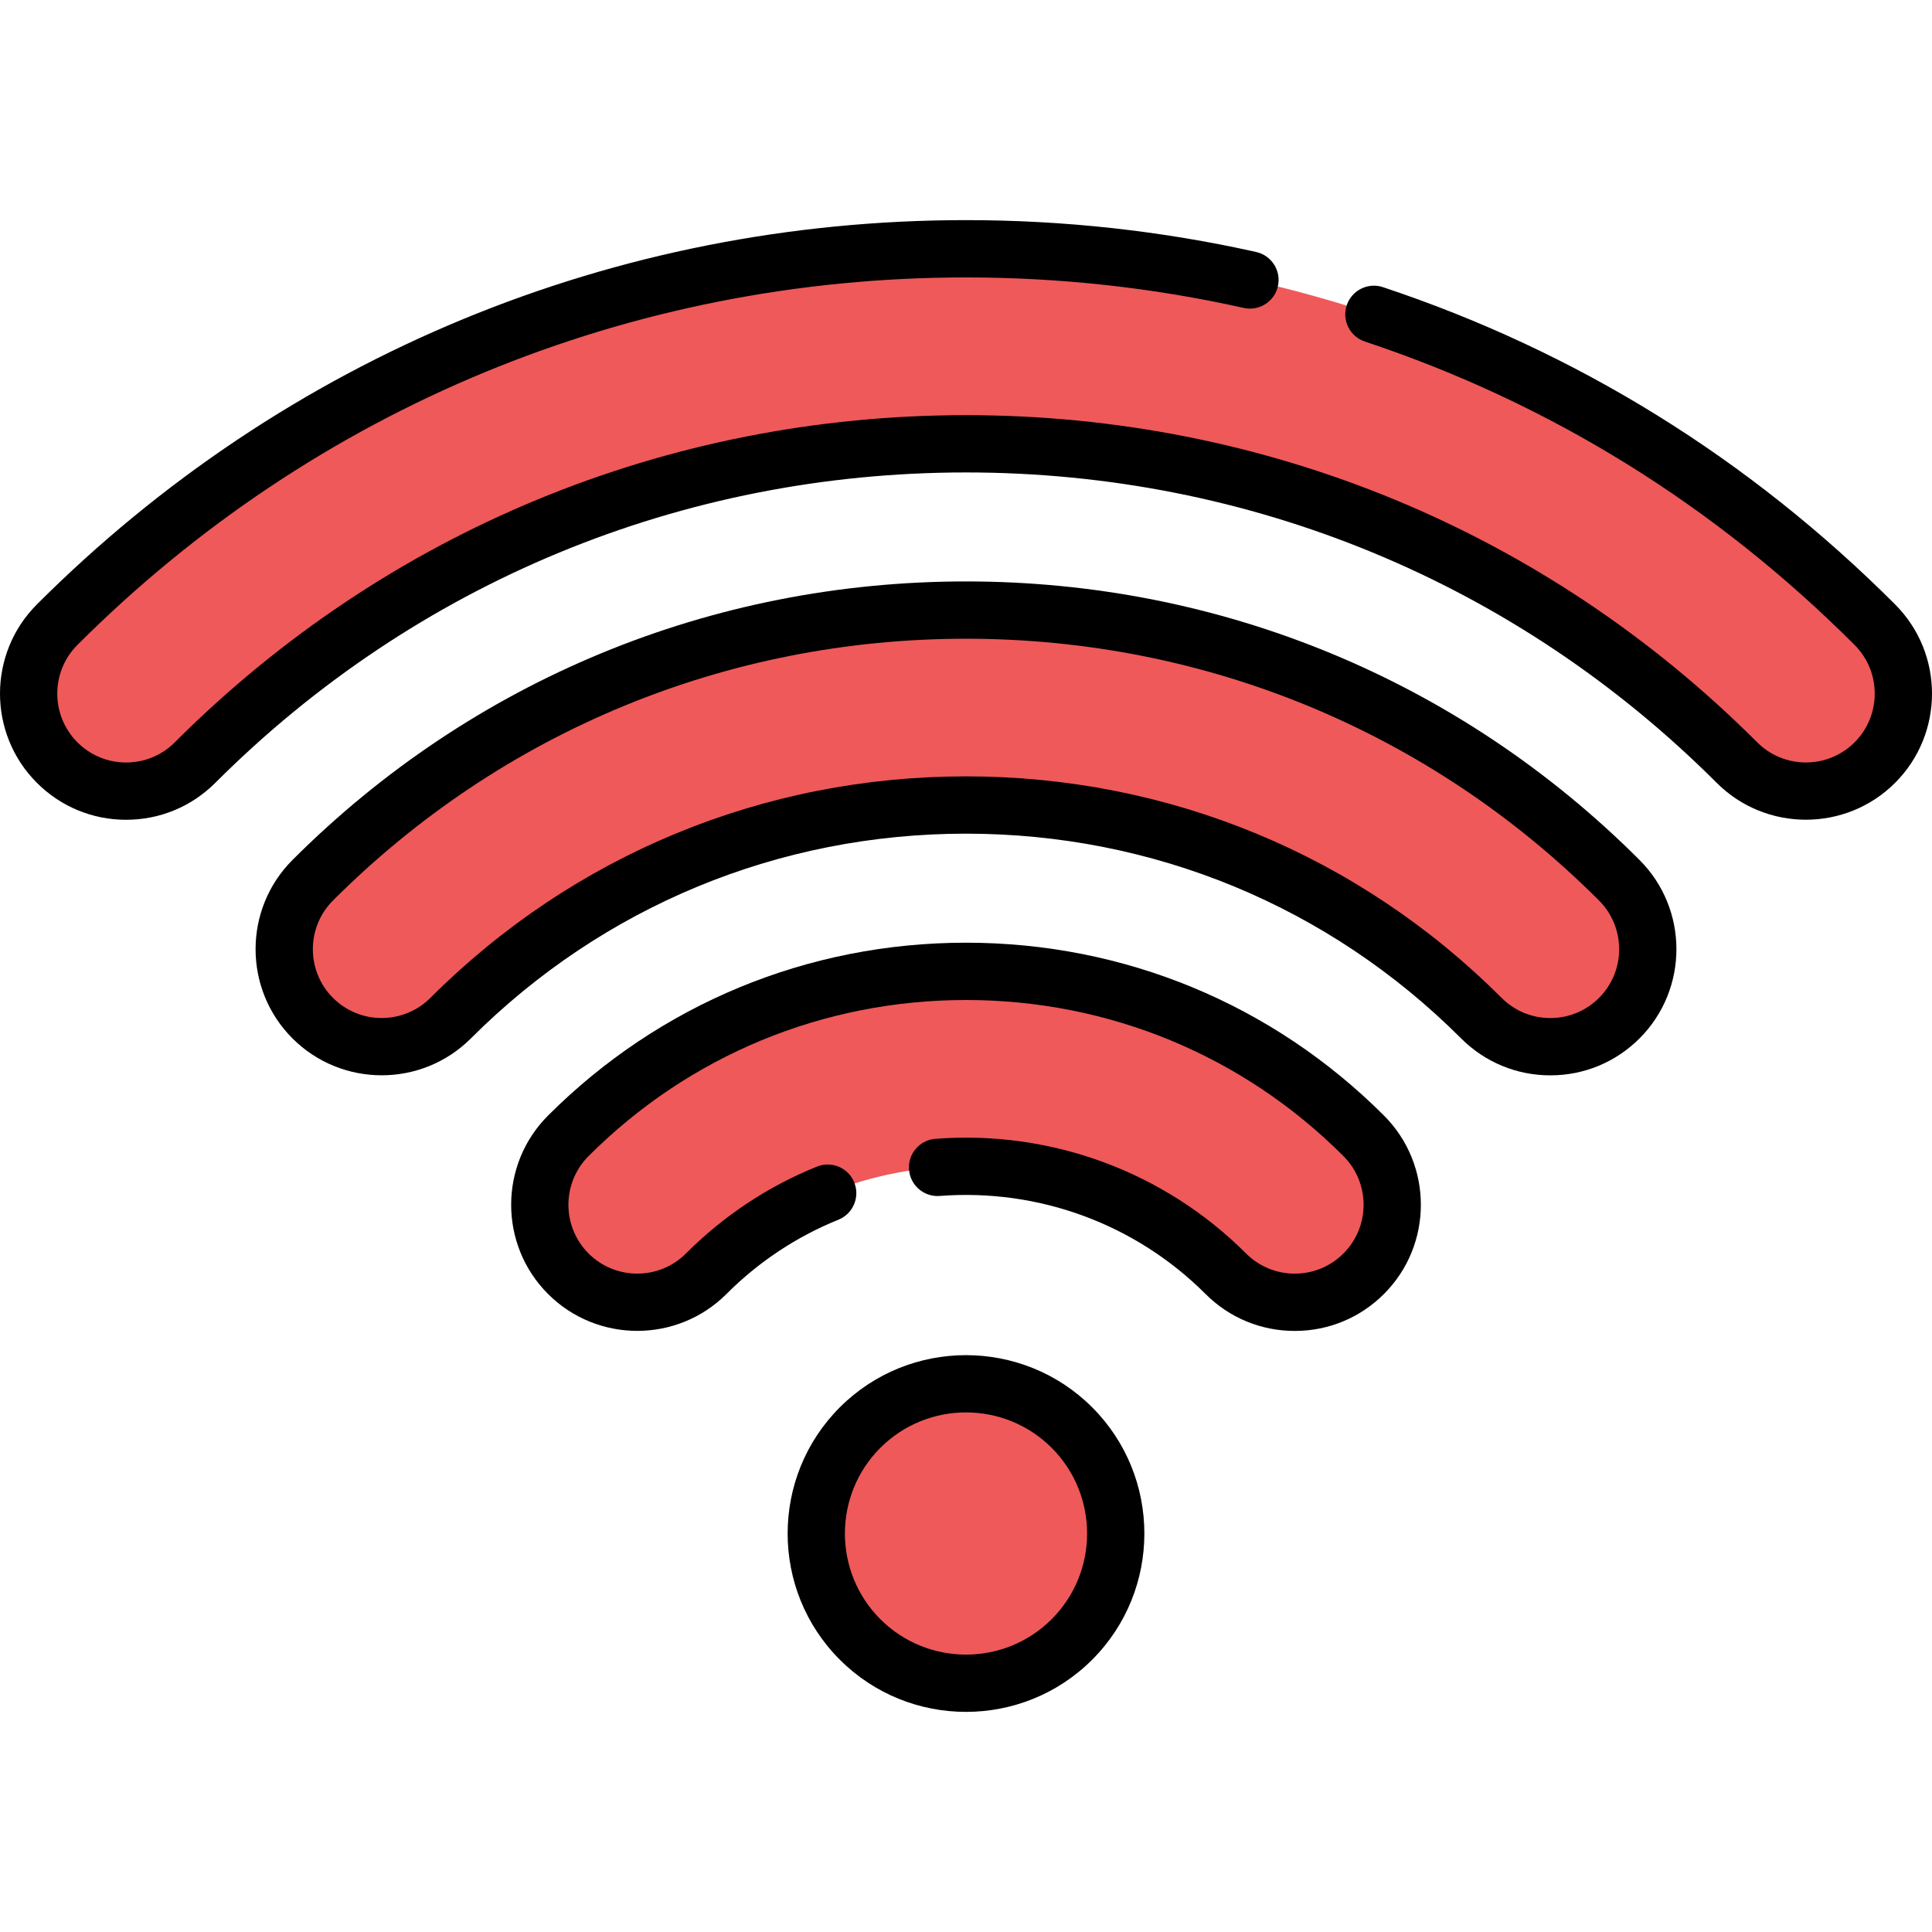
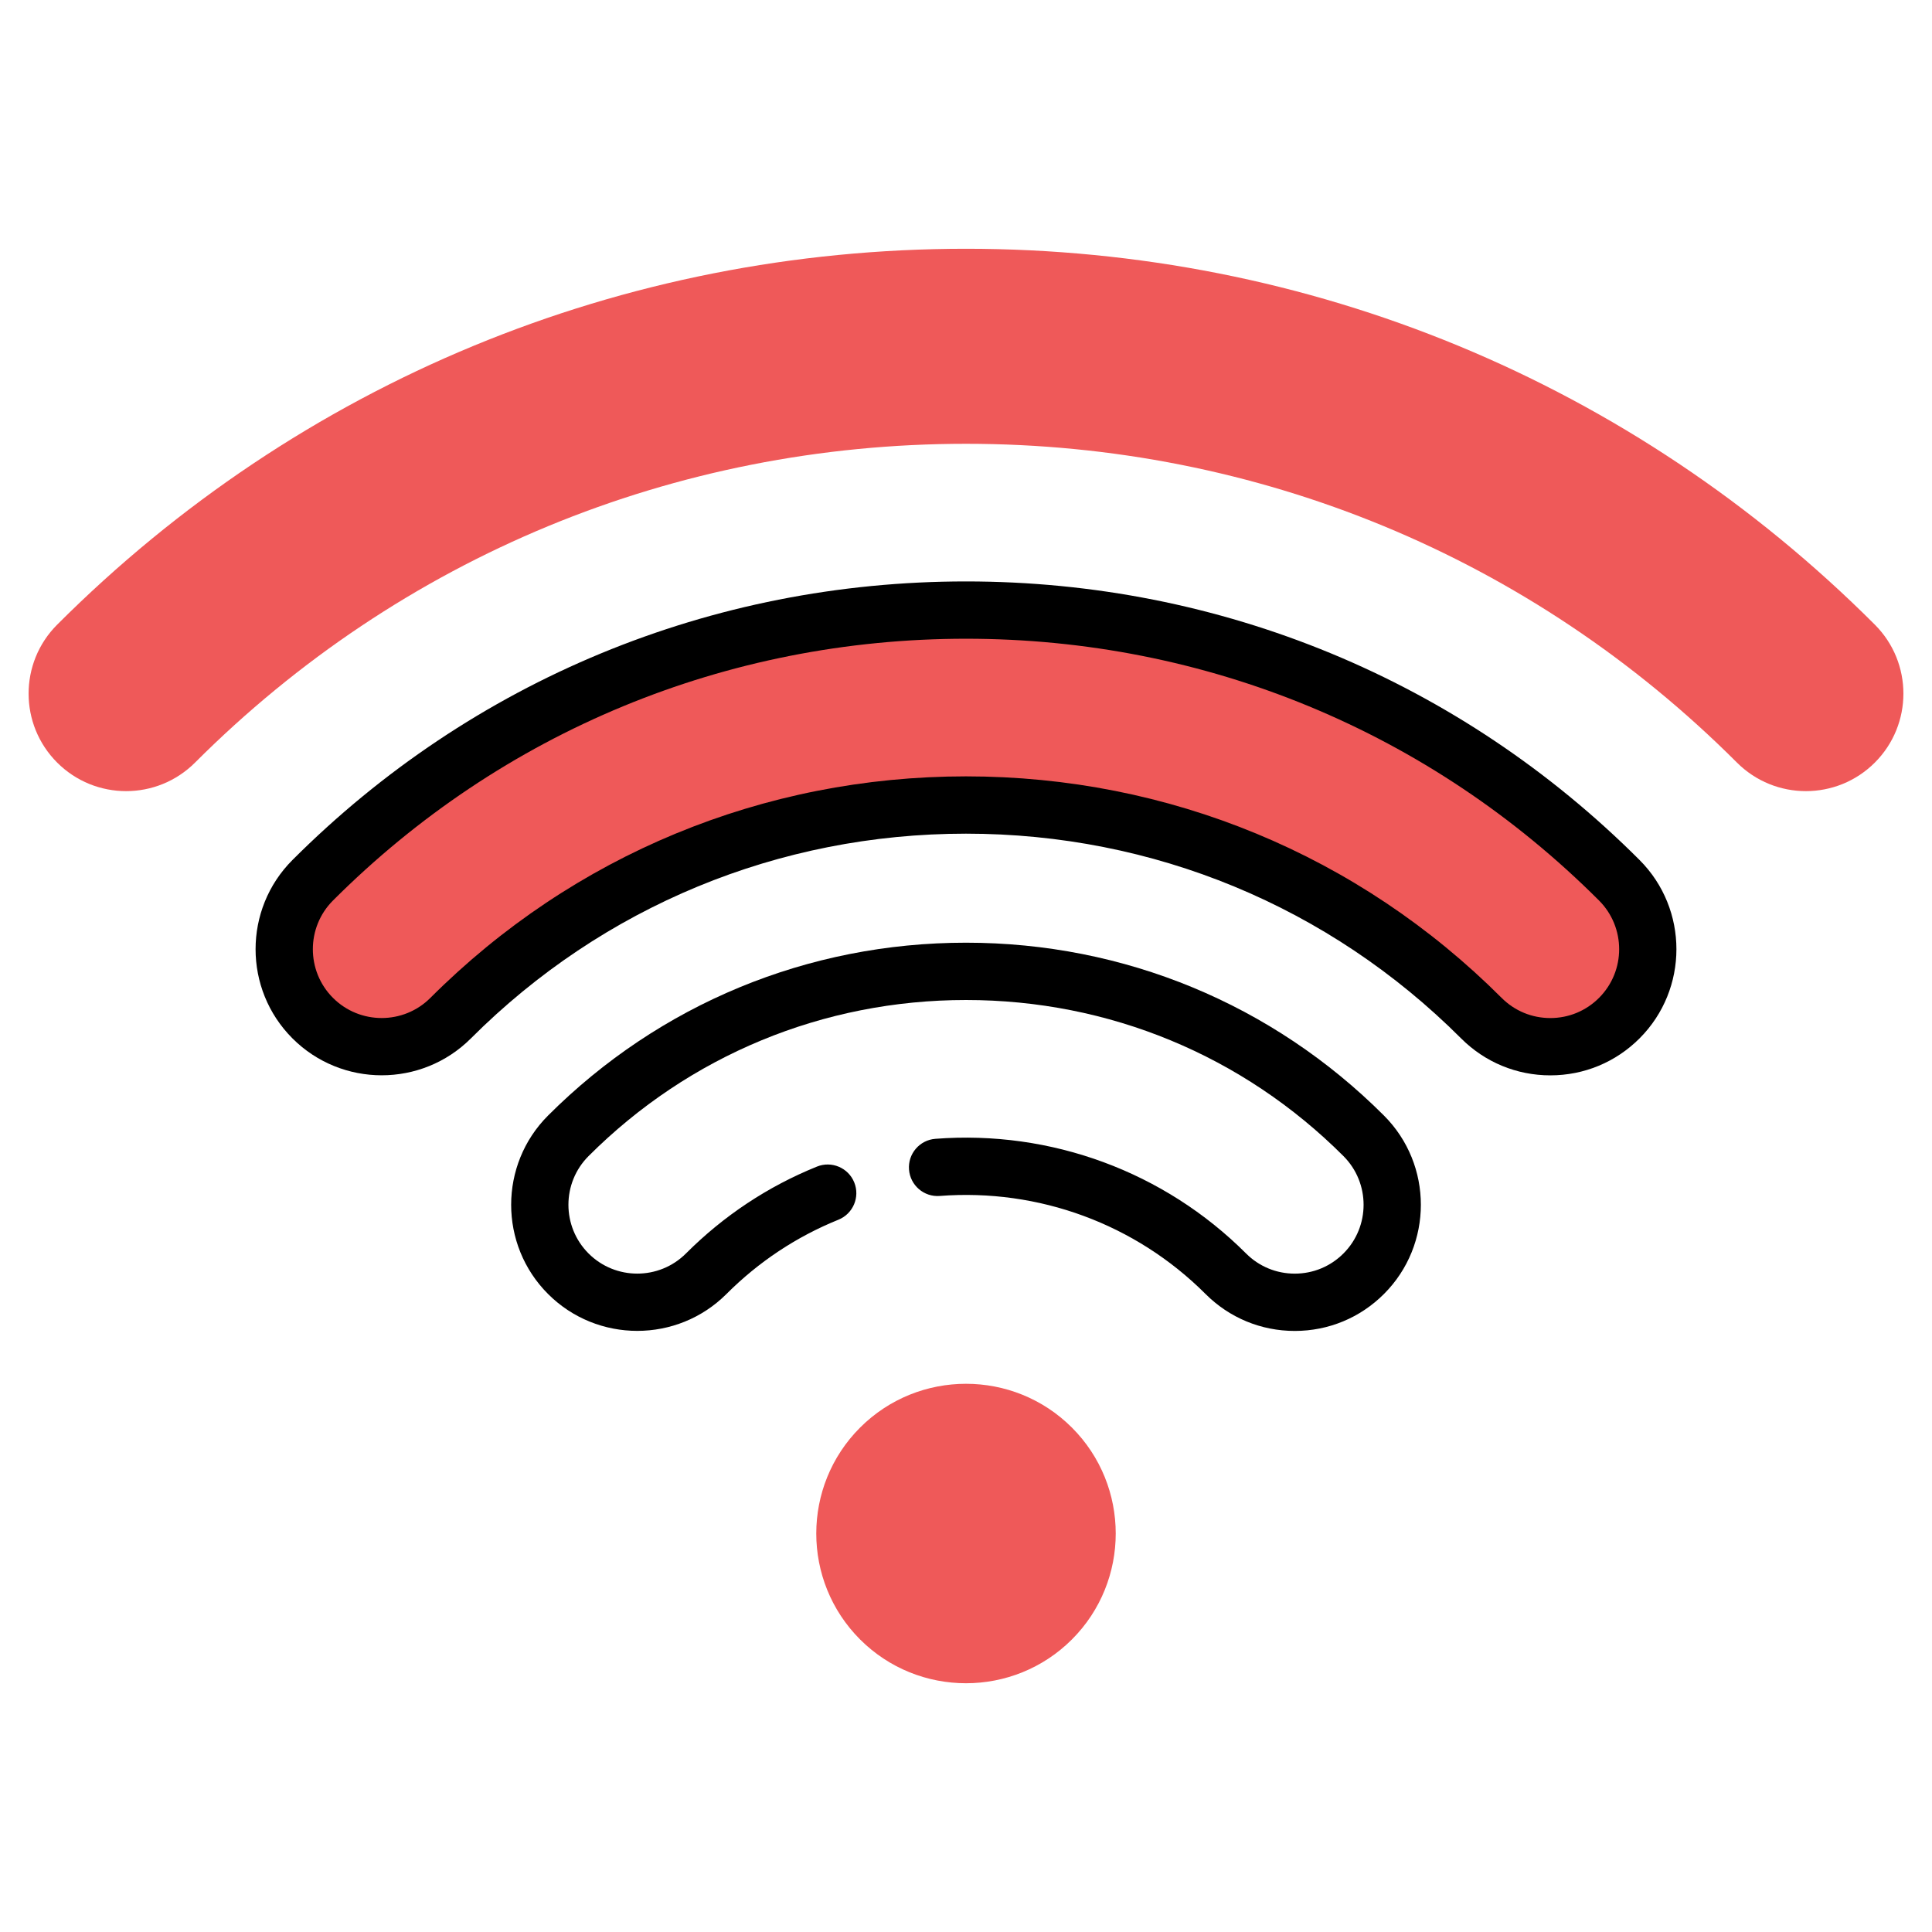
<svg xmlns="http://www.w3.org/2000/svg" version="1.1" id="Layer_1" x="0px" y="0px" viewBox="0 0 512.001 512.001" style="enable-background:new 0 0 512.001 512.001;" xml:space="preserve">
  <g>
    <path style="fill:#EF5959;" d="M227.929,434.471c-15.478-15.478-15.477-40.665,0.001-56.143c15.478-15.478,40.664-15.478,56.142,0   c15.478,15.478,15.478,40.664,0,56.142C268.594,449.948,243.408,449.949,227.929,434.471z" />
-     <path style="fill:#EF5959;" d="M343.122,345.119c-6.613,0-13.228-2.523-18.273-7.569c-37.96-37.962-99.733-37.963-137.695,0   c-10.092,10.092-26.456,10.092-36.548,0c-10.091-10.092-10.091-26.454,0-36.547c58.116-58.116,152.676-58.113,210.79,0   c10.091,10.092,10.091,26.454,0,36.547C356.35,342.596,349.736,345.119,343.122,345.119z" />
    <path style="fill:#EF5959;" d="M410.852,277.389c-6.613,0-13.228-2.523-18.273-7.569c-75.31-75.31-197.848-75.307-273.154,0   c-10.092,10.093-26.453,10.093-36.548,0c-10.092-10.092-10.091-26.454,0.001-36.547c95.458-95.461,250.786-95.463,346.249,0   c10.091,10.092,10.091,26.454,0,36.547C424.08,274.866,417.466,277.389,410.852,277.389z" />
-     <path style="fill:#EF5959;" d="M33.42,209.66c-6.613,0-13.228-2.523-18.272-7.569c-10.092-10.092-10.092-26.454-0.001-36.547   c64.236-64.236,149.783-99.618,240.855-99.618c0.005,0-0.005,0,0,0c91.077,0,176.614,35.379,240.854,99.618   c10.092,10.092,10.091,26.454,0,36.547c-10.092,10.092-26.453,10.094-36.548,0c-54.477-54.478-127.035-84.48-204.306-84.48   c-77.273,0-149.831,30.002-204.308,84.48C46.648,207.136,40.034,209.66,33.42,209.66z" />
+     <path style="fill:#EF5959;" d="M33.42,209.66c-6.613,0-13.228-2.523-18.272-7.569c-10.092-10.092-10.092-26.454-0.001-36.547   c64.236-64.236,149.783-99.618,240.855-99.618c0.005,0-0.005,0,0,0c91.077,0,176.614,35.379,240.854,99.618   c10.092,10.092,10.091,26.454,0,36.547c-10.092,10.092-26.453,10.094-36.548,0c-54.477-54.478-127.035-84.48-204.306-84.48   c-77.273,0-149.831,30.002-204.308,84.48C46.648,207.136,40.034,209.66,33.42,209.66" />
  </g>
-   <path d="M222.561,372.958c-18.439,18.439-18.439,48.443-0.001,66.881h0.001c9.219,9.219,21.329,13.828,33.439,13.828  c12.111,0,24.223-4.61,33.442-13.829c18.438-18.438,18.438-48.441,0-66.88C271.002,354.52,241,354.521,222.561,372.958z   M278.704,429.101c-12.516,12.517-32.886,12.52-45.407,0h0.001c-12.518-12.518-12.518-32.887,0-45.407  c12.519-12.519,32.888-12.519,45.407,0C291.223,396.214,291.223,416.582,278.704,429.101z" />
  <path d="M256.002,249.825C256,249.825,256.003,249.825,256.002,249.825c-41.885,0-81.225,16.271-110.765,45.811  c-13.034,13.036-13.034,34.247,0.001,47.283c13.036,13.037,34.248,13.036,47.285,0c8.554-8.555,18.538-15.178,29.672-19.685  c3.886-1.573,5.761-6,4.189-9.886c-1.572-3.886-5.998-5.763-9.887-4.189c-13.031,5.275-24.71,13.021-34.71,23.023  c-7.117,7.116-18.697,7.116-25.811,0c-7.115-7.116-7.115-18.695,0-25.81c26.674-26.674,62.196-41.362,100.027-41.362  c37.829,0,73.353,14.69,100.025,41.362c7.116,7.116,7.116,18.694,0,25.809c-3.446,3.447-8.03,5.345-12.904,5.345  s-9.459-1.898-12.905-5.345c-21.666-21.667-51.672-32.743-82.334-30.384c-4.181,0.322-7.31,3.971-6.987,8.152  c0.322,4.18,3.969,7.32,8.152,6.988c26.236-2.018,51.905,7.452,70.431,25.981c6.315,6.315,14.712,9.793,23.643,9.793  s17.327-3.478,23.642-9.793c13.036-13.036,13.036-34.248,0-47.283C337.223,266.095,297.888,249.825,256.002,249.825z" />
  <path d="M256,154.085c-67.5,0-130.89,26.217-178.491,73.82c-13.036,13.037-13.037,34.249,0,47.283  c13.037,13.035,34.248,13.036,47.284,0C159.781,240.2,206.378,220.931,256,220.93c49.624,0,96.222,19.27,131.21,54.258  c6.315,6.315,14.711,9.793,23.642,9.793c8.931,0,17.328-3.478,23.643-9.793c13.034-13.036,13.034-34.247,0-47.283  C386.892,180.301,323.5,154.085,256,154.085z M423.757,264.451c-3.446,3.447-8.031,5.345-12.905,5.345s-9.458-1.898-12.904-5.345  C360.092,226.594,309.68,205.745,256,205.745c-53.678,0-104.089,20.849-141.945,58.705c-7.113,7.116-18.691,7.116-25.81,0  c-7.115-7.115-7.114-18.692,0.002-25.809C132.98,193.906,192.556,169.27,256,169.27c63.445,0,123.022,24.637,167.758,69.372  C430.872,245.757,430.872,257.336,423.757,264.451z" />
-   <path d="M502.224,160.176c-38.708-38.708-84.373-66.995-135.726-84.077c-3.979-1.322-8.277,0.829-9.6,4.809s0.828,8.277,4.807,9.601  c49.093,16.329,92.758,43.382,129.781,80.406c7.115,7.116,7.115,18.694-0.001,25.809c-7.114,7.117-18.693,7.116-25.809,0  c-55.91-55.911-130.376-86.704-209.676-86.704c-79.301,0-153.766,30.792-209.676,86.703c-3.448,3.447-8.032,5.346-12.906,5.346  s-9.457-1.898-12.904-5.345c-7.115-7.116-7.116-18.693-0.002-25.809c62.807-62.805,146.438-97.394,235.488-97.394  c24.866,0,49.624,2.719,73.589,8.081c4.095,0.914,8.151-1.66,9.067-5.751c0.915-4.092-1.66-8.151-5.752-9.067  c-25.052-5.606-50.927-8.449-76.905-8.449c-93.106,0-180.55,36.168-246.226,101.842c-13.035,13.037-13.034,34.248,0.002,47.282  c6.313,6.316,14.709,9.793,23.642,9.793c8.931,0,17.327-3.478,23.643-9.793c53.043-53.044,123.693-82.256,198.939-82.256  c75.244,0,145.895,29.213,198.939,82.257c13.036,13.036,34.249,13.035,47.284,0C515.26,194.423,515.26,173.212,502.224,160.176z" />
  <g>
</g>
  <g>
</g>
  <g>
</g>
  <g>
</g>
  <g>
</g>
  <g>
</g>
  <g>
</g>
  <g>
</g>
  <g>
</g>
  <g>
</g>
  <g>
</g>
  <g>
</g>
  <g>
</g>
  <g>
</g>
  <g>
</g>
</svg>